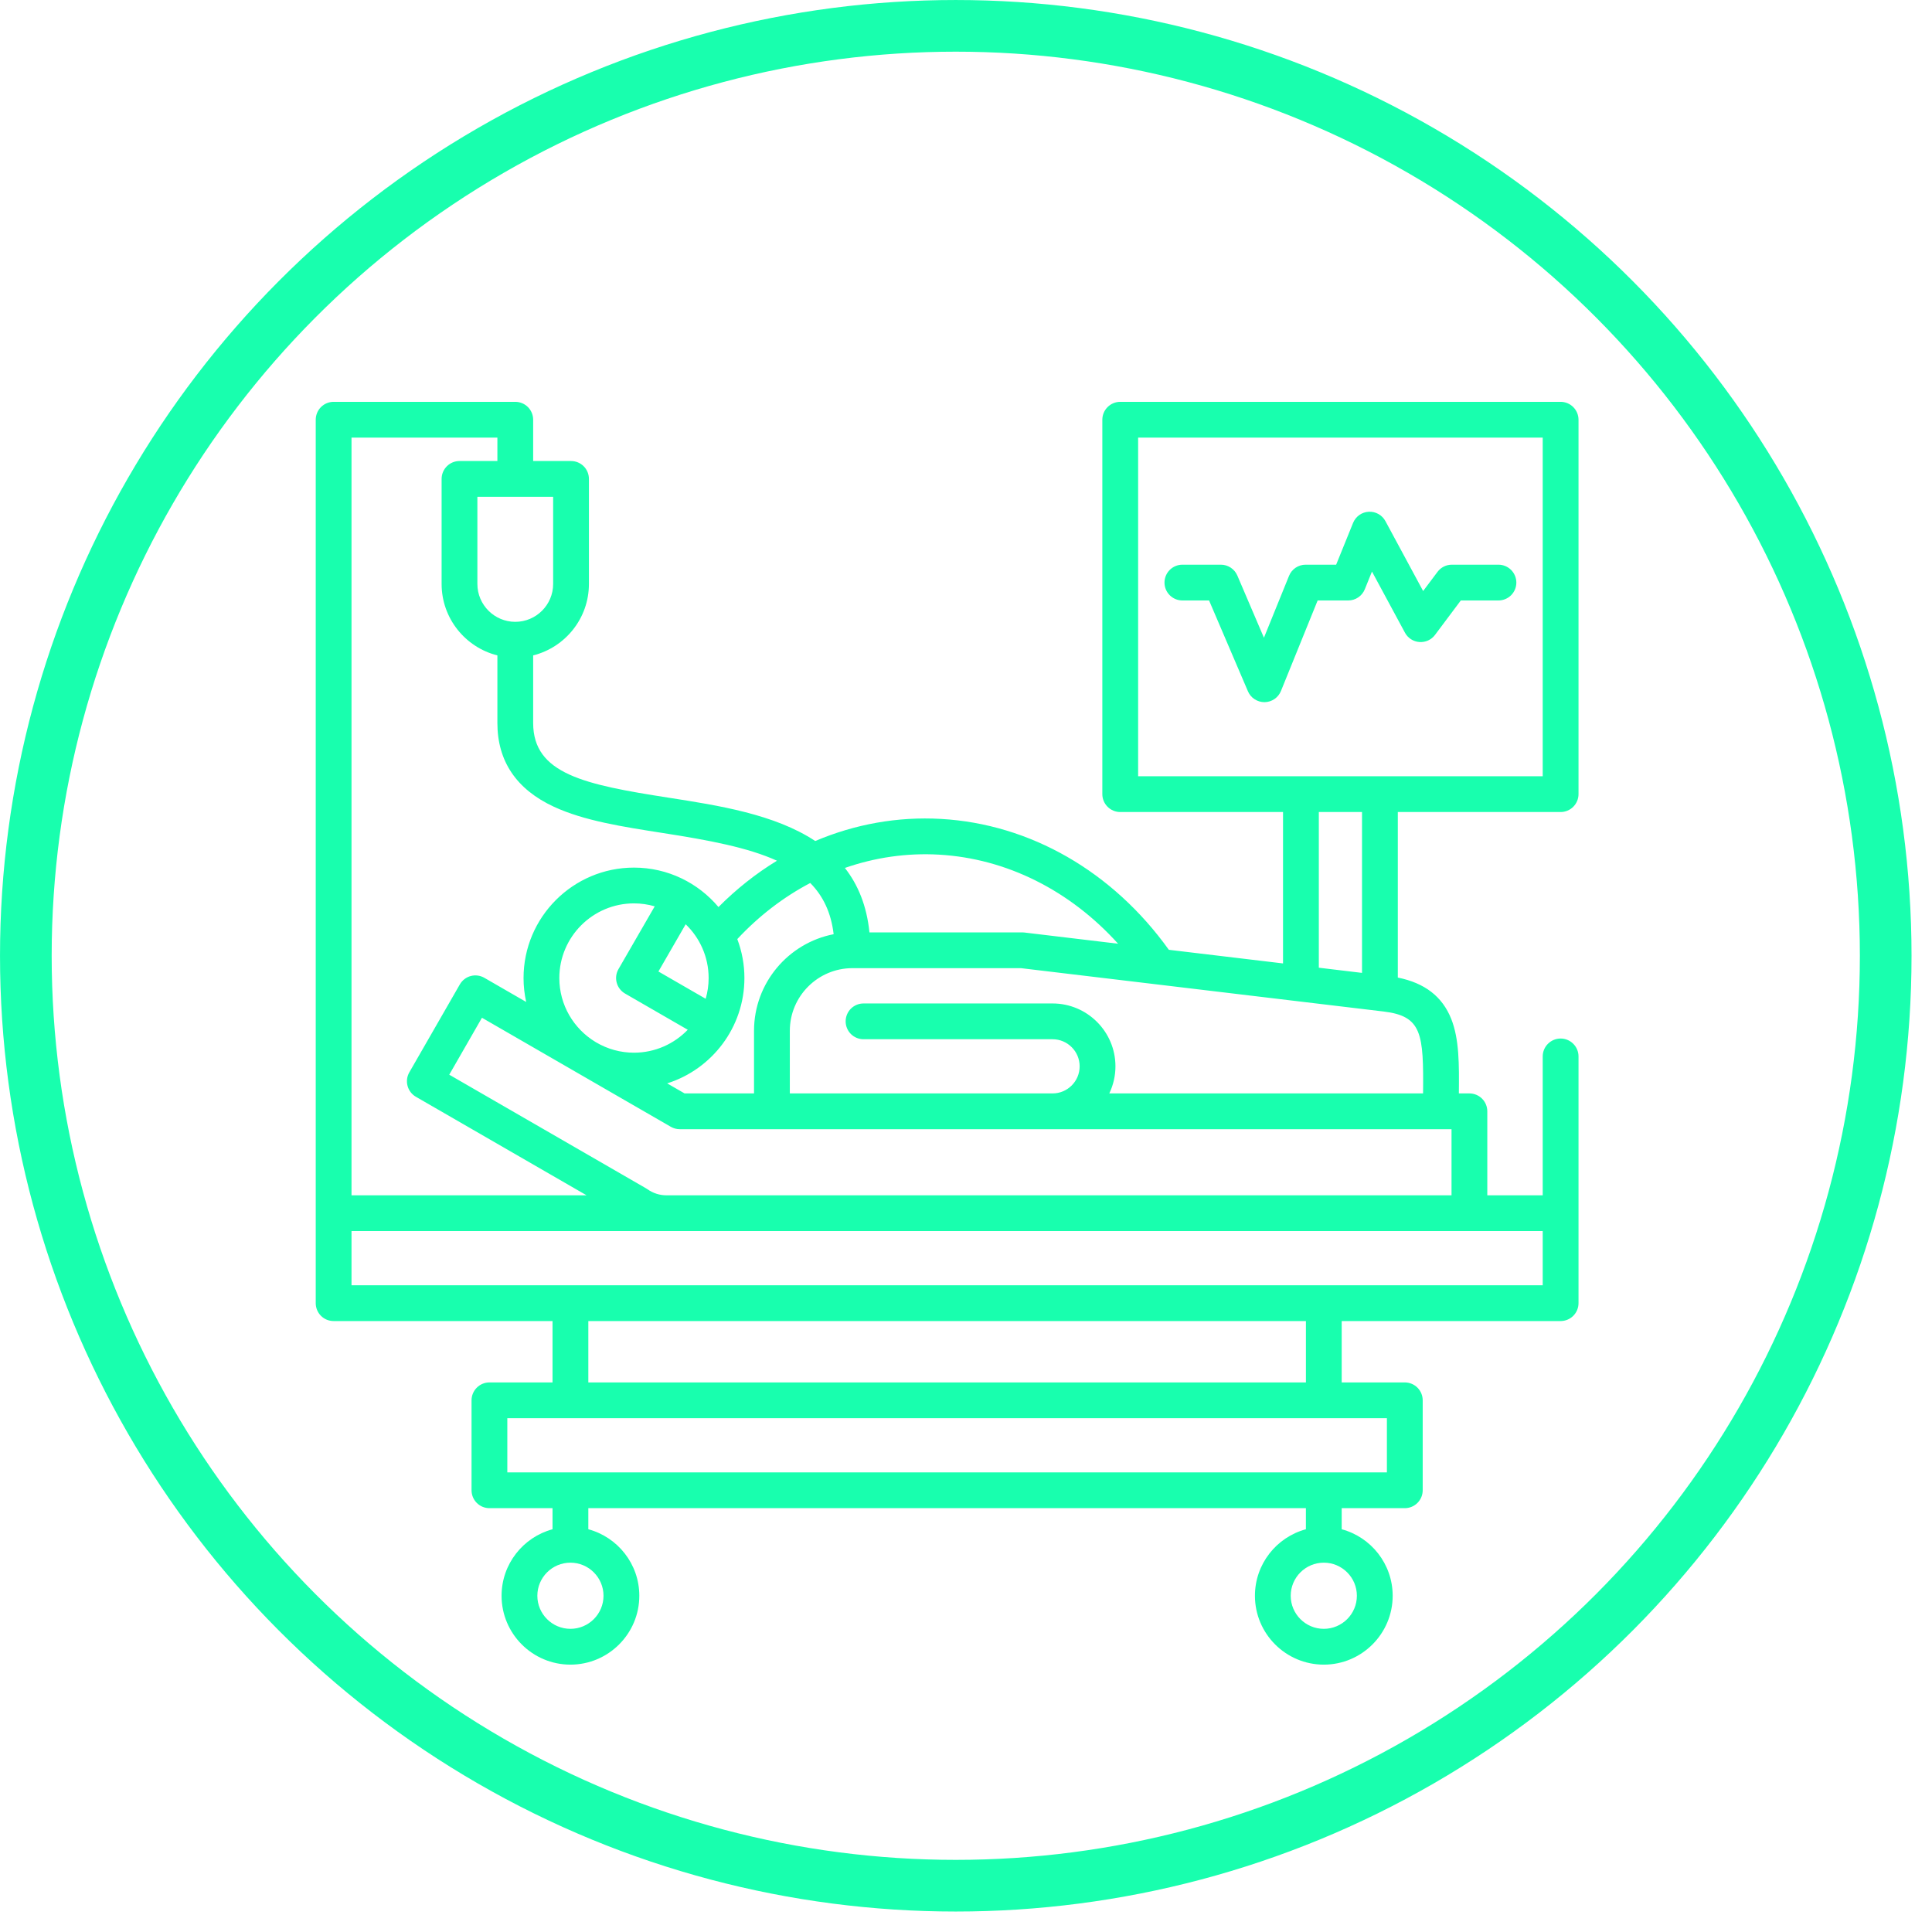
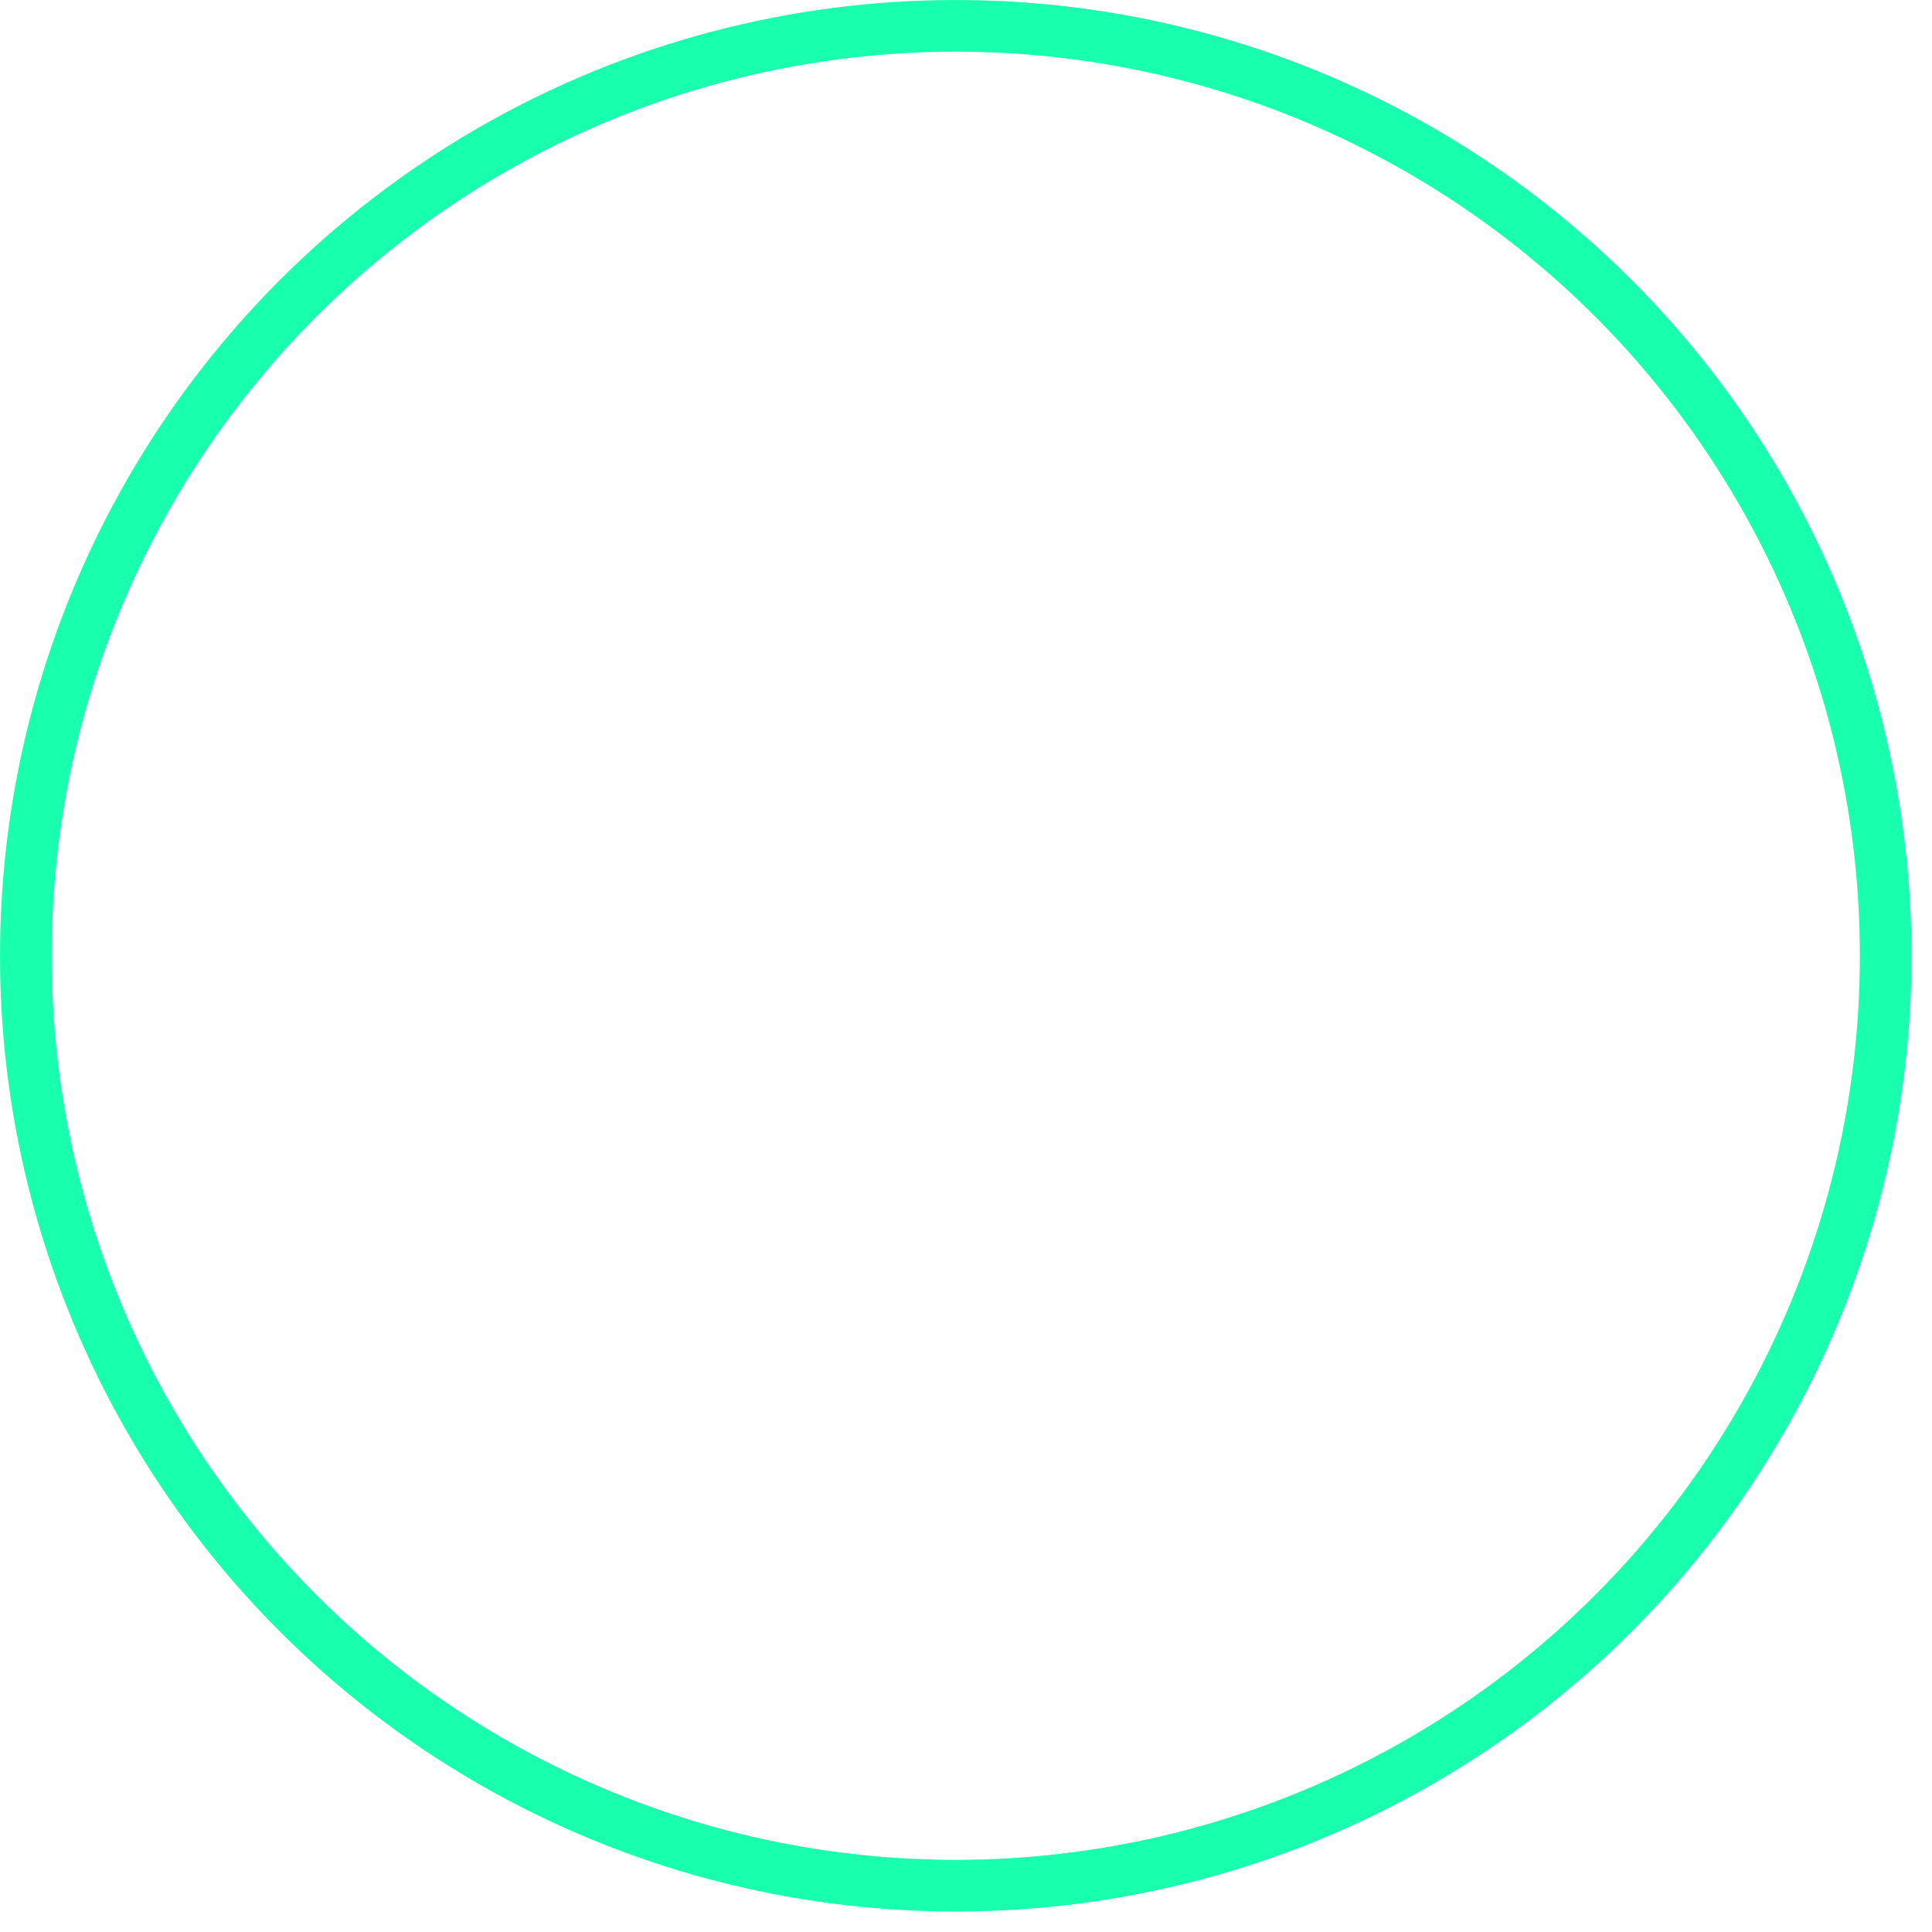
<svg xmlns="http://www.w3.org/2000/svg" width="85" height="85" viewBox="0 0 85 85" fill="none">
-   <path d="M66.713 25.631C66.713 25.84 66.63 26.04 66.482 26.188C66.334 26.335 66.134 26.418 65.925 26.418H64.269L63.135 27.933C63.056 28.039 62.951 28.123 62.831 28.178C62.71 28.233 62.578 28.256 62.446 28.246C62.314 28.237 62.187 28.194 62.076 28.122C61.965 28.05 61.874 27.951 61.812 27.835L60.361 25.146L60.045 25.927C59.986 26.072 59.885 26.197 59.755 26.284C59.625 26.372 59.472 26.418 59.315 26.418H57.971L56.357 30.4C56.299 30.544 56.199 30.668 56.071 30.755C55.942 30.843 55.791 30.89 55.635 30.892H55.628C55.474 30.892 55.323 30.846 55.194 30.761C55.065 30.677 54.964 30.556 54.904 30.414L53.194 26.418H52.021C51.812 26.418 51.611 26.335 51.464 26.188C51.316 26.04 51.233 25.84 51.233 25.631C51.233 25.422 51.316 25.222 51.464 25.074C51.611 24.927 51.812 24.844 52.021 24.844H53.714C53.868 24.844 54.019 24.889 54.147 24.974C54.276 25.059 54.377 25.18 54.438 25.322L55.608 28.057L56.712 25.335C56.77 25.19 56.871 25.066 57.001 24.978C57.131 24.891 57.284 24.844 57.441 24.844H58.785L59.53 23.005C59.587 22.866 59.681 22.747 59.802 22.66C59.924 22.573 60.068 22.523 60.217 22.515C60.366 22.507 60.514 22.541 60.645 22.614C60.775 22.687 60.882 22.796 60.953 22.927L62.612 26.003L63.245 25.159C63.318 25.061 63.413 24.982 63.522 24.927C63.632 24.872 63.752 24.844 63.875 24.844H65.925C66.134 24.844 66.334 24.927 66.482 25.074C66.629 25.222 66.713 25.422 66.713 25.631ZM61.498 35.726V43.009C62.685 43.248 63.457 43.845 63.848 44.827C64.204 45.724 64.196 46.828 64.184 48.106H64.648C64.857 48.106 65.057 48.189 65.204 48.336C65.352 48.484 65.435 48.684 65.435 48.893V52.589H67.873V46.478C67.873 46.269 67.956 46.069 68.104 45.922C68.252 45.774 68.452 45.691 68.661 45.691C68.869 45.691 69.07 45.774 69.217 45.922C69.365 46.069 69.448 46.269 69.448 46.478V57.334C69.448 57.543 69.365 57.743 69.217 57.891C69.07 58.038 68.869 58.121 68.661 58.121H59.029V60.821H61.805C62.014 60.821 62.214 60.904 62.362 61.051C62.51 61.199 62.593 61.399 62.593 61.608V65.566C62.593 65.775 62.51 65.975 62.362 66.123C62.214 66.27 62.014 66.353 61.805 66.353H59.029V67.281C60.319 67.628 61.272 68.808 61.272 70.207C61.272 71.877 59.912 73.237 58.242 73.237C56.571 73.237 55.212 71.877 55.212 70.207C55.212 68.808 56.164 67.628 57.454 67.281V66.353H25.884V67.281C27.174 67.628 28.127 68.808 28.127 70.207C28.127 71.877 26.767 73.237 25.097 73.237C23.426 73.237 22.067 71.877 22.067 70.207C22.067 68.808 23.019 67.629 24.309 67.281V66.353H21.533C21.324 66.353 21.124 66.27 20.977 66.123C20.829 65.975 20.746 65.775 20.746 65.566V61.608C20.746 61.4 20.829 61.199 20.977 61.052C21.124 60.904 21.324 60.821 21.533 60.821H24.309V58.121H14.678C14.469 58.121 14.269 58.039 14.121 57.891C13.974 57.743 13.891 57.543 13.891 57.334V18.467C13.891 18.258 13.974 18.058 14.121 17.91C14.269 17.762 14.469 17.679 14.678 17.679H22.67C22.879 17.679 23.079 17.762 23.227 17.91C23.374 18.058 23.457 18.258 23.457 18.467V20.283H25.123C25.332 20.283 25.532 20.366 25.68 20.513C25.828 20.661 25.91 20.861 25.91 21.07V25.692C25.91 27.207 24.865 28.482 23.457 28.835V31.809C23.457 34.053 25.721 34.52 29.415 35.095C31.602 35.435 34.085 35.822 35.867 37.001C37.611 36.261 39.491 35.92 41.401 36.029C45.324 36.252 48.958 38.345 51.424 41.787L56.448 42.387V35.726H49.285C49.077 35.726 48.876 35.643 48.729 35.495C48.581 35.347 48.498 35.147 48.498 34.938V18.467C48.498 18.258 48.581 18.058 48.729 17.91C48.876 17.762 49.077 17.679 49.285 17.679H68.661C68.869 17.679 69.07 17.762 69.217 17.91C69.365 18.058 69.448 18.258 69.448 18.467V34.938C69.448 35.147 69.365 35.347 69.217 35.495C69.07 35.643 68.869 35.726 68.661 35.726H61.498ZM25.097 68.751C24.294 68.751 23.641 69.404 23.641 70.207C23.641 71.009 24.294 71.662 25.097 71.662C25.899 71.662 26.552 71.009 26.552 70.207C26.552 69.404 25.899 68.751 25.097 68.751ZM58.242 68.751C57.439 68.751 56.786 69.404 56.786 70.207C56.786 71.009 57.439 71.662 58.242 71.662C59.044 71.662 59.697 71.009 59.697 70.207C59.697 69.404 59.044 68.751 58.242 68.751ZM50.073 34.151H67.873V19.254H50.073V34.151ZM37.171 38.186C37.746 38.919 38.133 39.844 38.252 41.021H44.967C44.998 41.021 45.03 41.023 45.061 41.026L49.191 41.52C47.076 39.176 44.284 37.77 41.311 37.601C39.896 37.52 38.497 37.724 37.171 38.186ZM35.648 38.848C34.477 39.463 33.391 40.293 32.438 41.316C32.645 41.864 32.752 42.444 32.751 43.03C32.751 45.2 31.321 47.042 29.353 47.664L30.119 48.106H33.174V45.35C33.174 43.246 34.684 41.488 36.677 41.101C36.563 40.143 36.209 39.416 35.648 38.848ZM26.19 45.837L26.221 45.856C26.727 46.156 27.304 46.315 27.892 46.314C28.821 46.314 29.66 45.926 30.258 45.305L27.499 43.712C27.318 43.607 27.186 43.435 27.132 43.233C27.078 43.032 27.106 42.817 27.211 42.636L28.805 39.875C28.508 39.789 28.201 39.745 27.892 39.745C26.081 39.745 24.608 41.219 24.608 43.03C24.608 44.218 25.242 45.261 26.19 45.837ZM30.167 40.664L28.968 42.742L31.047 43.942C31.133 43.646 31.177 43.339 31.177 43.03C31.177 42.101 30.789 41.262 30.167 40.664ZM24.336 21.857H21.003V25.692C21.003 26.61 21.751 27.358 22.67 27.358C23.588 27.358 24.336 26.61 24.336 25.692L24.336 21.857ZM15.465 52.589H25.807L18.297 48.253C18.117 48.149 17.985 47.977 17.931 47.776C17.876 47.575 17.904 47.36 18.008 47.179L20.232 43.309C20.284 43.219 20.353 43.14 20.435 43.077C20.517 43.014 20.61 42.968 20.71 42.941C20.912 42.887 21.127 42.915 21.308 43.019L23.15 44.082C23.073 43.737 23.034 43.384 23.034 43.03C23.034 40.351 25.213 38.171 27.892 38.171C29.383 38.171 30.718 38.846 31.61 39.906C32.4 39.112 33.263 38.429 34.183 37.868C32.903 37.286 31.192 36.965 29.173 36.651C27.384 36.372 25.694 36.109 24.366 35.492C22.718 34.727 21.883 33.487 21.883 31.809V28.835C20.475 28.482 19.429 27.207 19.429 25.692V21.07C19.429 20.861 19.512 20.661 19.66 20.513C19.807 20.366 20.008 20.283 20.216 20.283H21.883V19.254H15.465V52.589ZM61.018 62.395H22.32V64.779H61.018V62.395ZM57.454 58.121H25.884V60.821H57.455V58.121H57.454ZM67.873 54.163H15.465V56.547H67.873V54.163ZM63.861 52.589V49.68H29.908C29.77 49.68 29.634 49.644 29.514 49.575L21.204 44.777L19.765 47.282L28.422 52.281C28.444 52.293 28.465 52.307 28.485 52.321C28.73 52.496 29.025 52.59 29.326 52.589H63.861V52.589ZM60.871 44.502L44.92 42.595H37.504C35.985 42.595 34.749 43.831 34.749 45.35V48.106H46.308C46.965 48.106 47.5 47.571 47.5 46.914C47.5 46.257 46.965 45.722 46.308 45.722H37.992C37.783 45.722 37.583 45.639 37.435 45.492C37.288 45.344 37.205 45.144 37.205 44.935C37.205 44.726 37.288 44.526 37.435 44.378C37.583 44.231 37.783 44.148 37.992 44.148H46.308C47.833 44.148 49.075 45.389 49.075 46.914C49.075 47.327 48.983 47.734 48.804 48.106H62.609C62.635 45.473 62.563 44.704 60.871 44.502ZM59.923 35.726H58.023V42.575L59.923 42.803V35.726Z" fill="#18FFAE" />
  <circle cx="42.05" cy="42.05" r="40.913" stroke="#18FFAE" stroke-width="2.273" />
</svg>